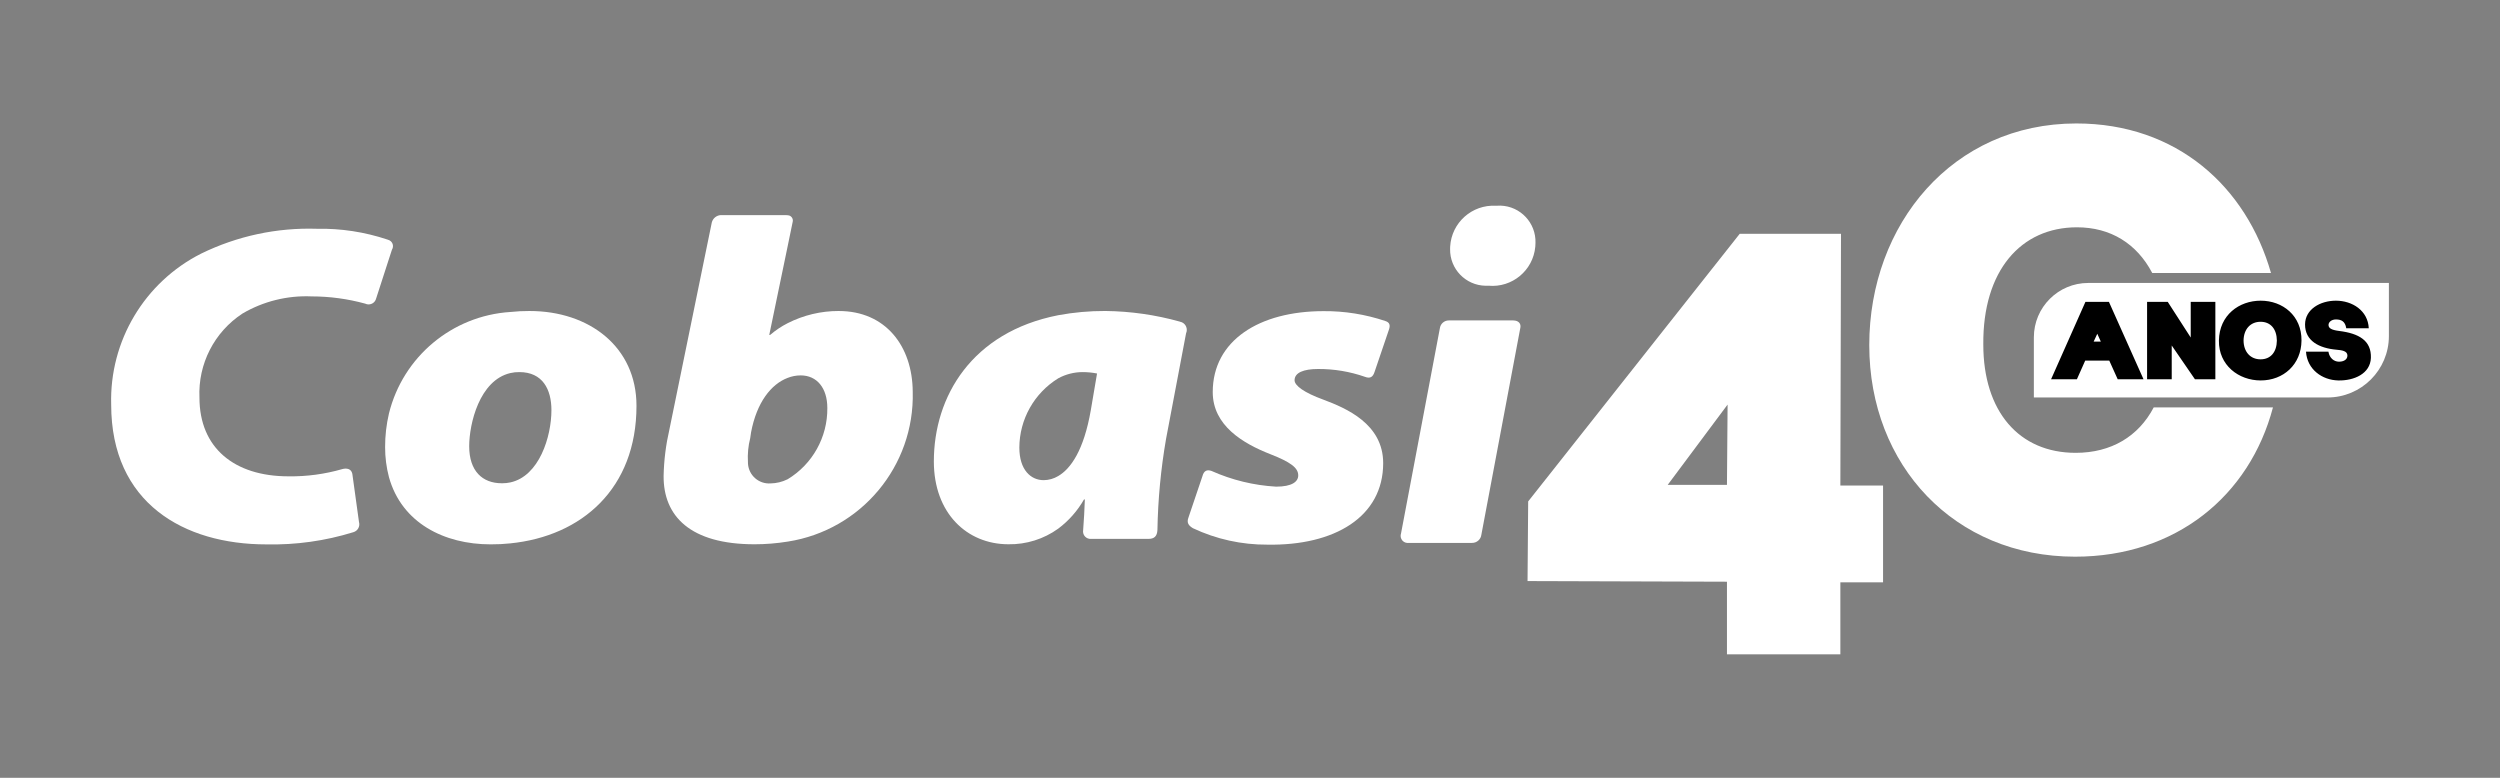
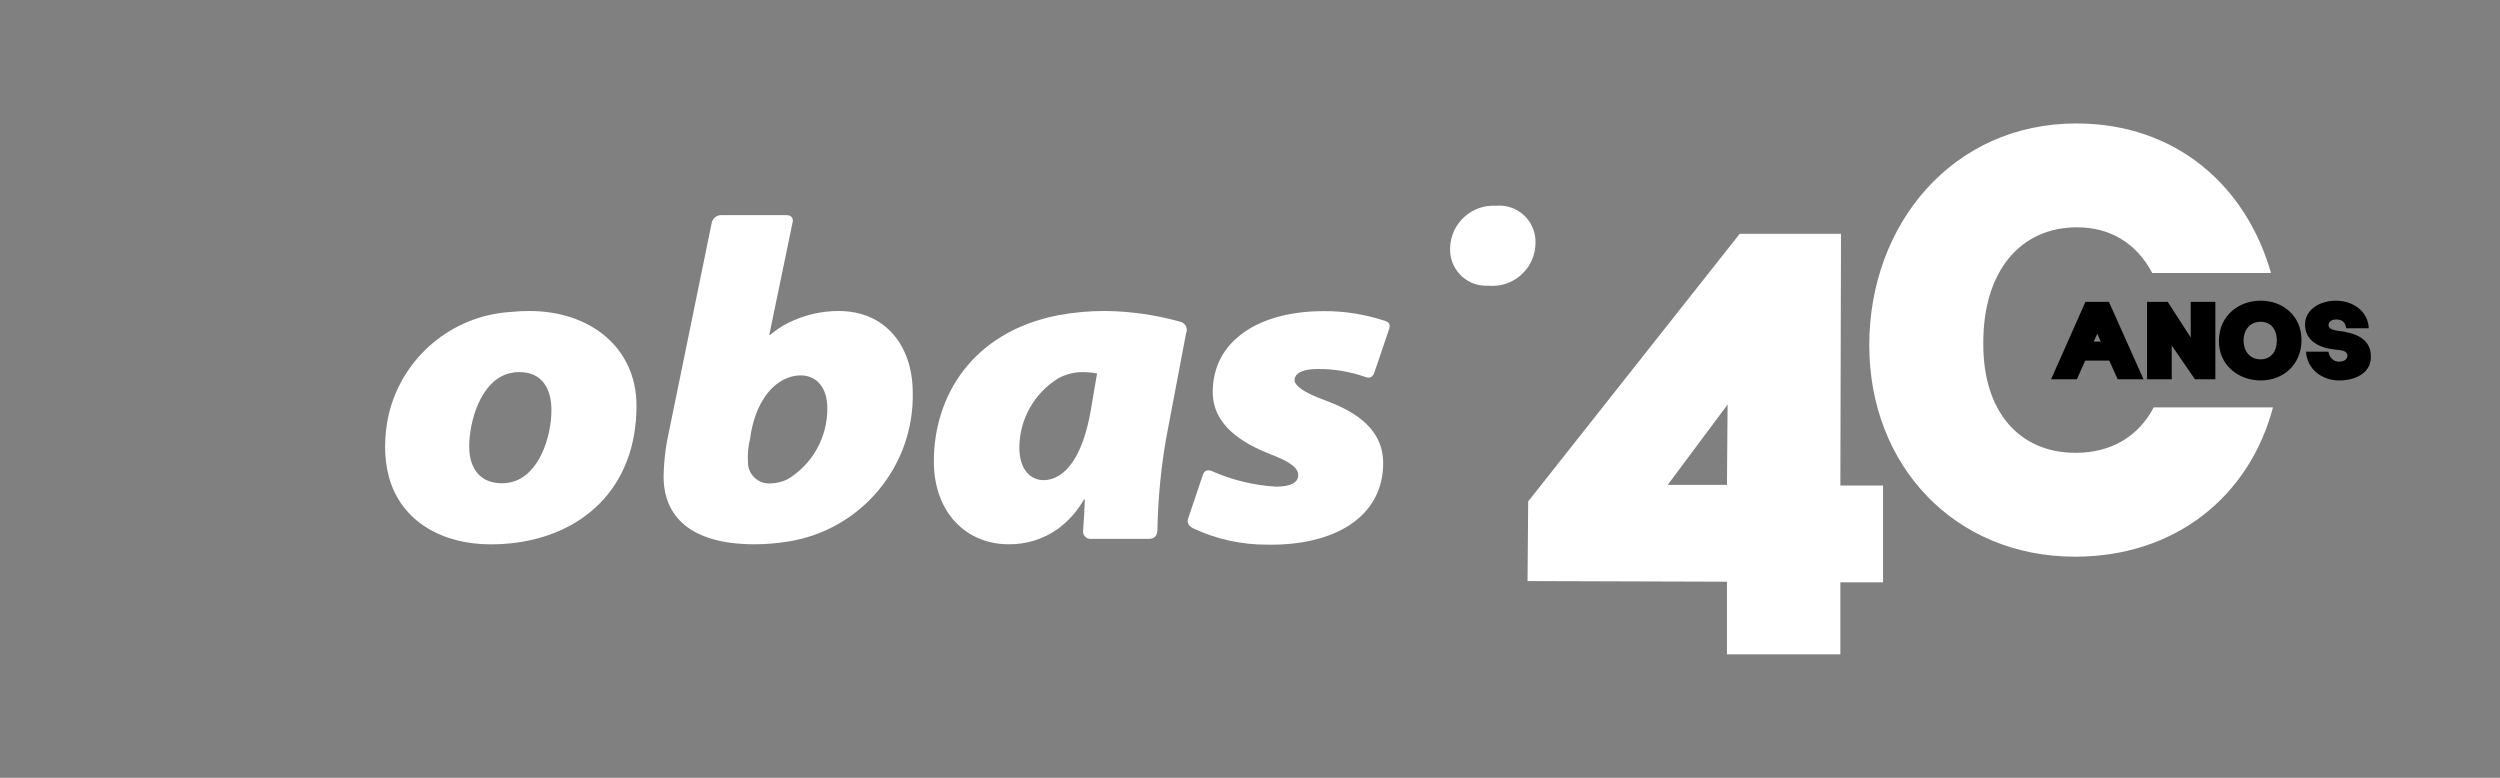
<svg xmlns="http://www.w3.org/2000/svg" width="180" height="56" viewBox="0 0 180 56" fill="none">
  <rect x="0" y="0" width="180" height="56" fill="#808080" stroke="none" />
  <path d="M107.708 14.814C105.987 14.715 104.511 16.03 104.412 17.75C104.408 17.809 104.407 17.868 104.407 17.927C104.38 19.362 105.523 20.547 106.958 20.574C107.017 20.574 107.077 20.574 107.136 20.571H107.166C108.874 20.729 110.385 19.471 110.541 17.764C110.55 17.672 110.553 17.579 110.555 17.488C110.6 16.051 109.474 14.85 108.037 14.805C107.928 14.801 107.818 14.805 107.709 14.814H107.708Z" fill="white" />
-   <path d="M28.229 17.961C28.361 17.737 28.287 17.448 28.063 17.317C28.044 17.306 28.024 17.296 28.005 17.288C27.97 17.269 27.931 17.255 27.892 17.247C26.257 16.701 24.54 16.438 22.818 16.472C19.936 16.379 17.077 16.992 14.486 18.258C10.402 20.32 7.877 24.556 8.005 29.129C8.005 36.225 13.242 39.196 19.173 39.196C21.296 39.243 23.413 38.947 25.441 38.318C25.755 38.23 25.937 37.904 25.849 37.591C25.849 37.588 25.848 37.586 25.847 37.583L25.367 34.113C25.285 33.725 24.927 33.695 24.642 33.776C23.384 34.138 22.08 34.314 20.773 34.296C16.862 34.296 14.361 32.244 14.361 28.63C14.251 26.207 15.427 23.907 17.455 22.577C18.962 21.692 20.693 21.263 22.438 21.341C23.741 21.341 25.039 21.517 26.295 21.862C26.573 21.997 26.906 21.881 27.041 21.605C27.059 21.57 27.072 21.533 27.081 21.495L28.009 18.626L28.226 17.961H28.229Z" fill="white" />
  <path d="M38.141 22.392C37.674 22.39 37.207 22.413 36.743 22.463C32.548 22.732 29.012 25.689 28.005 29.77C27.819 30.563 27.726 31.375 27.728 32.189C27.726 32.919 27.819 33.648 28.005 34.355C28.923 37.663 31.997 39.193 35.312 39.193H35.343C35.81 39.196 36.277 39.172 36.741 39.123C41.897 38.602 45.827 35.171 45.827 29.22C45.829 24.965 42.41 22.393 38.142 22.393L38.141 22.392ZM36.743 34.734C36.552 34.775 36.358 34.796 36.162 34.795H36.131C34.733 34.795 33.782 33.917 33.782 32.13C33.782 30.517 34.517 27.382 36.743 26.861C36.958 26.811 37.177 26.787 37.396 26.791C39.061 26.791 39.703 28.026 39.703 29.531C39.703 31.437 38.825 34.284 36.742 34.734H36.743Z" fill="white" />
  <path d="M84.95 23.157C83.201 22.668 81.395 22.41 79.58 22.391C78.443 22.387 77.308 22.489 76.19 22.696C69.977 23.914 67.237 28.538 67.237 33.224C67.237 36.941 69.615 39.187 72.607 39.187C73.891 39.208 75.148 38.814 76.19 38.064C76.947 37.498 77.579 36.783 78.048 35.961H78.109C78.089 36.696 78.038 37.442 77.986 38.177C77.938 38.471 78.137 38.747 78.43 38.794C78.445 38.797 78.461 38.798 78.475 38.799H82.692C83.09 38.799 83.314 38.626 83.335 38.156C83.374 35.952 83.582 33.754 83.959 31.582L85.397 23.997C85.532 23.694 85.397 23.338 85.093 23.203C85.047 23.182 84.997 23.168 84.948 23.16L84.95 23.157ZM78.539 29.527C78.038 32.426 77.089 33.754 76.19 34.276C75.875 34.465 75.516 34.568 75.149 34.572C74.211 34.572 73.393 33.827 73.393 32.223C73.403 30.191 74.46 28.308 76.19 27.241C76.729 26.947 77.333 26.792 77.946 26.791C78.296 26.791 78.644 26.824 78.987 26.892L78.539 29.527Z" fill="white" />
  <path d="M60.397 22.392C59.117 22.388 57.854 22.689 56.712 23.269C56.257 23.5 55.833 23.785 55.447 24.117H55.386L56.713 17.723L57.07 15.988C57.13 15.784 57.013 15.573 56.811 15.513C56.779 15.503 56.747 15.498 56.713 15.498C56.666 15.49 56.618 15.486 56.571 15.488H51.885C51.585 15.511 51.331 15.719 51.251 16.009L48.198 30.917C47.944 32.017 47.803 33.138 47.78 34.266C47.76 37.165 49.699 39.188 54.324 39.188C55.127 39.188 55.93 39.123 56.723 38.994C62.004 38.171 65.854 33.556 65.717 28.213C65.698 24.905 63.748 22.393 60.398 22.393L60.397 22.392ZM56.7 34.51C56.318 34.699 55.9 34.799 55.475 34.806C54.636 34.862 53.911 34.228 53.855 33.389C53.853 33.35 53.852 33.313 53.852 33.275C53.817 32.695 53.871 32.112 54.015 31.549L54.076 31.132C54.483 28.966 55.525 27.662 56.7 27.212C57.002 27.091 57.323 27.029 57.649 27.028C58.823 27.028 59.568 27.942 59.568 29.377C59.589 31.475 58.499 33.428 56.702 34.511L56.7 34.51Z" fill="white" />
-   <path d="M108.959 23.071H104.324C103.995 23.065 103.714 23.306 103.671 23.632L100.873 38.414C100.782 38.683 100.925 38.975 101.193 39.066C101.27 39.092 101.353 39.1 101.435 39.089H105.977C106.328 39.097 106.625 38.835 106.661 38.486L109.468 23.582C109.521 23.297 109.326 23.072 108.959 23.072V23.071Z" fill="white" />
  <path d="M99.742 23.112C98.308 22.631 96.803 22.39 95.291 22.402C90.667 22.402 87.317 24.515 87.317 28.23C87.317 30.64 89.492 31.926 91.452 32.696C92.912 33.267 93.473 33.676 93.473 34.228C93.473 34.688 93.013 35.039 91.88 35.039C90.273 34.947 88.695 34.562 87.225 33.906C86.921 33.804 86.685 33.865 86.572 34.293L85.572 37.254C85.418 37.652 85.592 37.846 85.888 38.03C87.566 38.822 89.402 39.226 91.258 39.215C96.077 39.297 99.589 37.223 99.589 33.345C99.589 30.518 96.915 29.387 95.291 28.778C93.893 28.271 93.209 27.763 93.209 27.38C93.209 26.829 93.862 26.568 94.903 26.568C96.05 26.562 97.19 26.752 98.273 27.13C98.64 27.272 98.844 27.161 98.967 26.783L100.008 23.72C100.1 23.444 100.079 23.215 99.742 23.113V23.112Z" fill="white" />
  <path d="M124.341 47.112V41.883L109.983 41.837L110.029 36.102L125.258 16.836H132.552L132.506 34.956H135.58V41.928H132.506V47.112H124.341ZM120.075 34.91H124.341L124.387 29.129L120.075 34.91Z" fill="white" />
  <path d="M149.495 8.889C156.726 8.889 161.739 13.436 163.512 19.657H154.961C153.85 17.533 151.954 16.366 149.541 16.366C145.504 16.366 142.752 19.485 142.798 24.805C142.798 29.622 145.367 32.604 149.449 32.604C152.002 32.604 153.967 31.428 155.067 29.335H163.653C161.97 35.708 156.657 40.081 149.403 40.081C140.734 40.081 134.587 33.521 134.587 24.851C134.587 16.136 140.597 8.889 149.495 8.889Z" fill="white" />
-   <path d="M150.352 20.372H172V24.194C172 26.636 170.018 28.619 167.576 28.619H146.438V24.287C146.438 22.127 148.192 20.373 150.352 20.373V20.372Z" fill="white" />
  <path d="M147.677 27.308L150.152 21.733H151.842L154.334 27.308H152.475L151.868 25.964H150.135L149.536 27.308H147.677ZM150.743 24.596H151.259L151.005 24.031L150.743 24.596ZM154.59 27.308V21.733H156.077L157.732 24.301V21.733H159.506V27.308H158.036L156.364 24.875V27.308H154.59ZM162.769 27.392C161.18 27.392 159.736 26.294 159.762 24.521C159.787 22.679 161.224 21.649 162.769 21.649C164.357 21.649 165.725 22.73 165.708 24.521C165.692 26.243 164.408 27.392 162.769 27.392ZM161.536 24.521C161.545 25.331 162.025 25.872 162.76 25.872C163.495 25.872 163.925 25.34 163.934 24.521C163.925 23.701 163.495 23.168 162.76 23.168C162.025 23.168 161.545 23.71 161.536 24.521ZM168.355 27.392C167.19 27.367 166.117 26.598 166.032 25.322H167.646C167.722 25.787 168.051 26.033 168.388 26.041C168.727 26.049 169.014 25.898 169.014 25.601C169.014 25.264 168.609 25.213 168.22 25.179C166.995 25.07 165.957 24.554 165.964 23.354C165.973 22.265 167.062 21.649 168.186 21.649C169.36 21.649 170.492 22.358 170.551 23.633H168.93C168.853 23.152 168.592 23 168.186 23C167.865 23 167.653 23.194 167.653 23.396C167.653 23.633 167.874 23.761 168.414 23.828C169.842 24.005 170.746 24.52 170.704 25.771C170.661 26.911 169.487 27.418 168.355 27.392Z" fill="black" />
</svg>